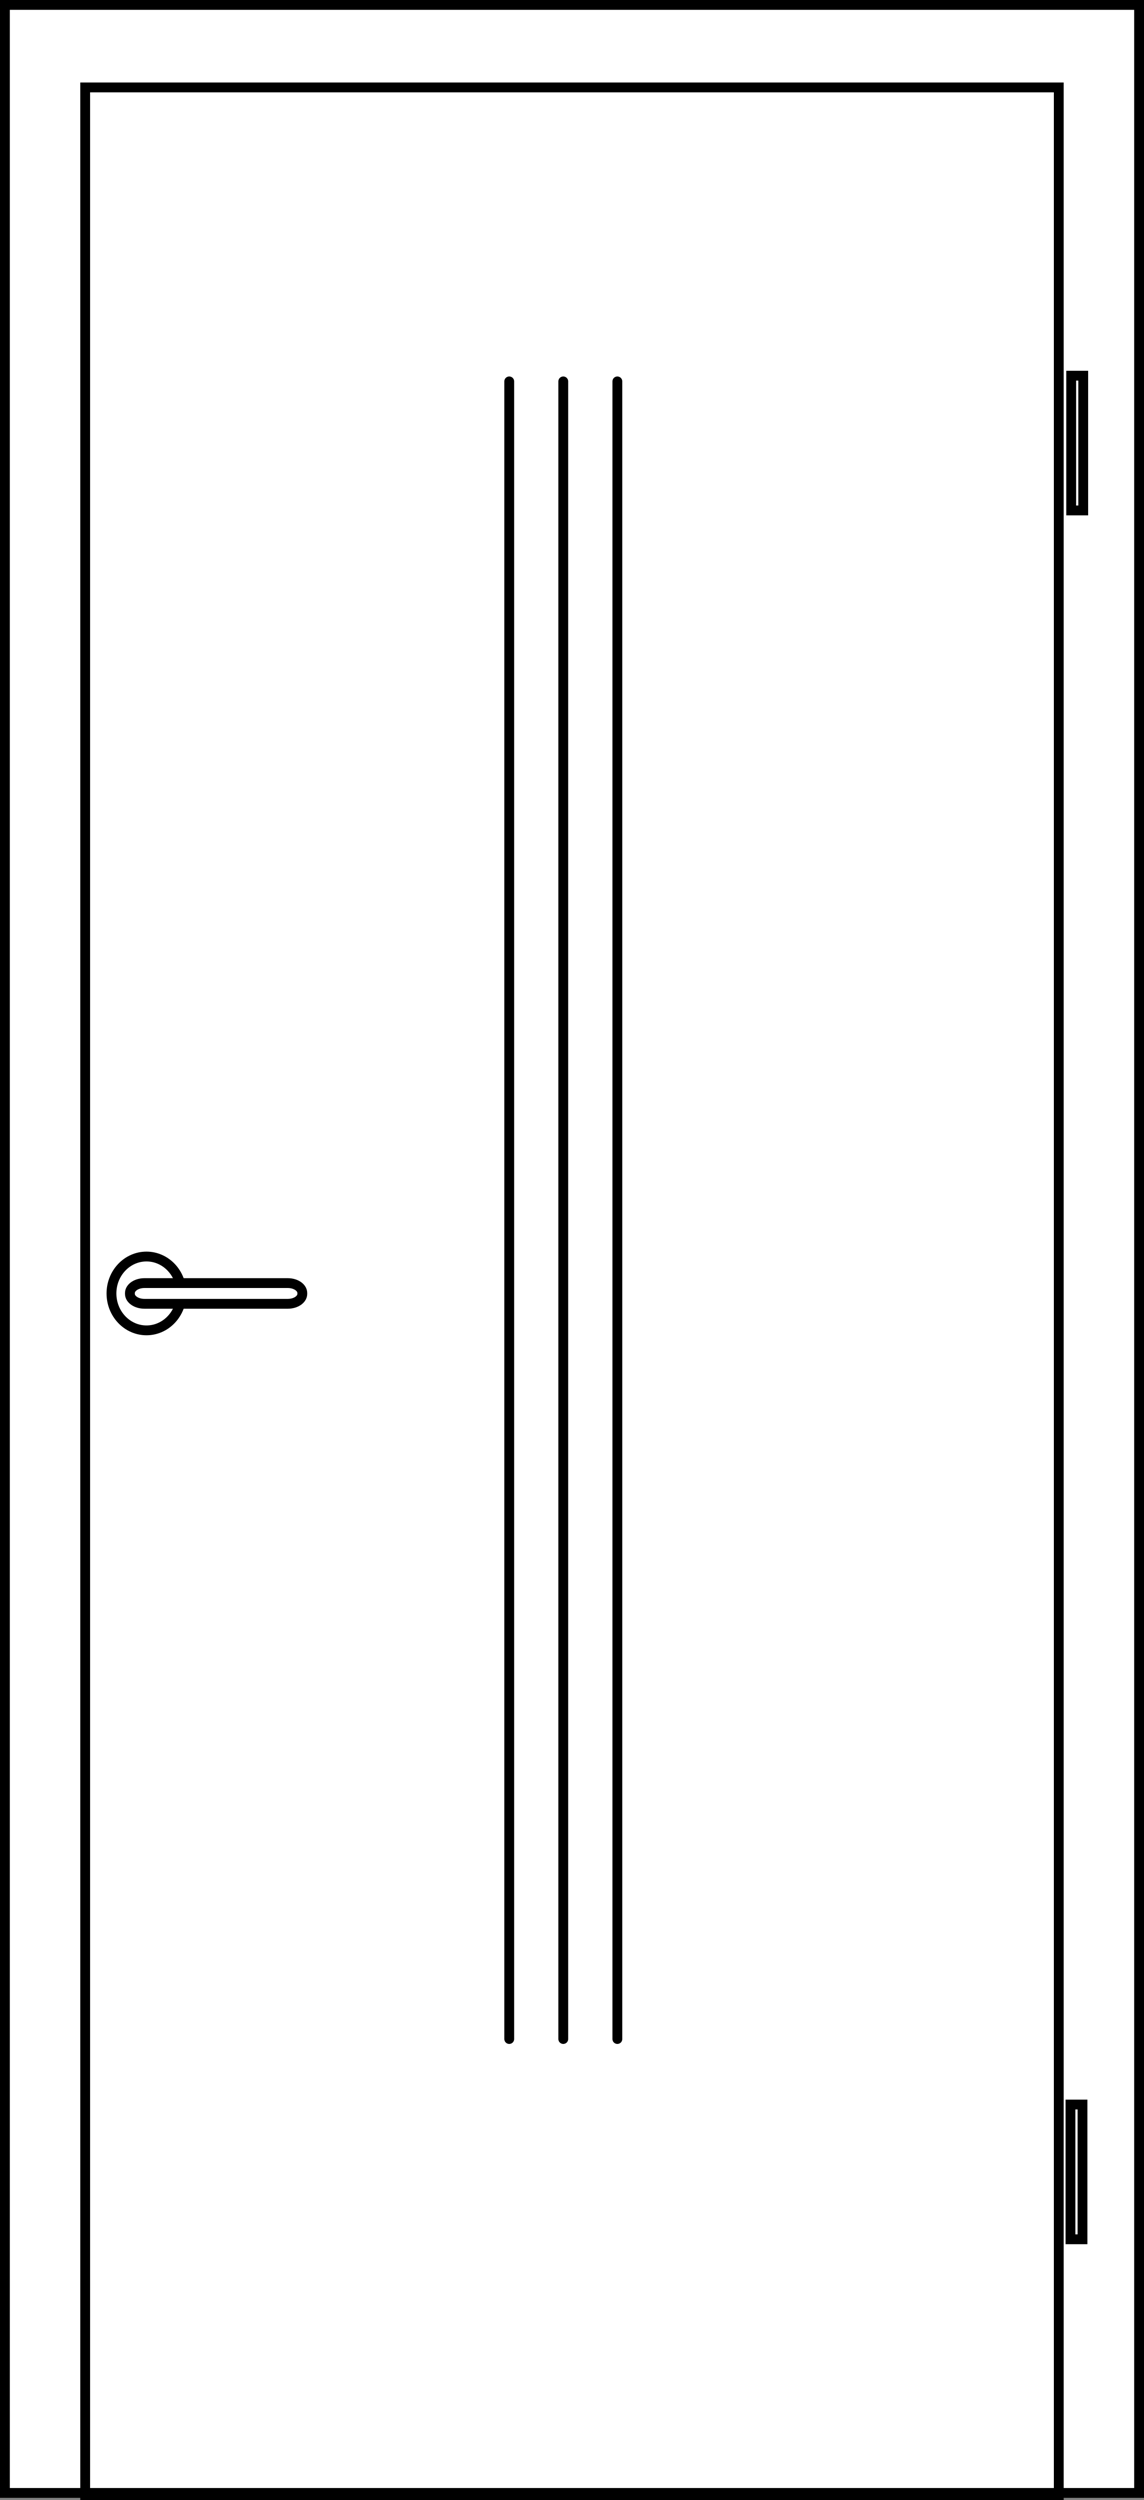
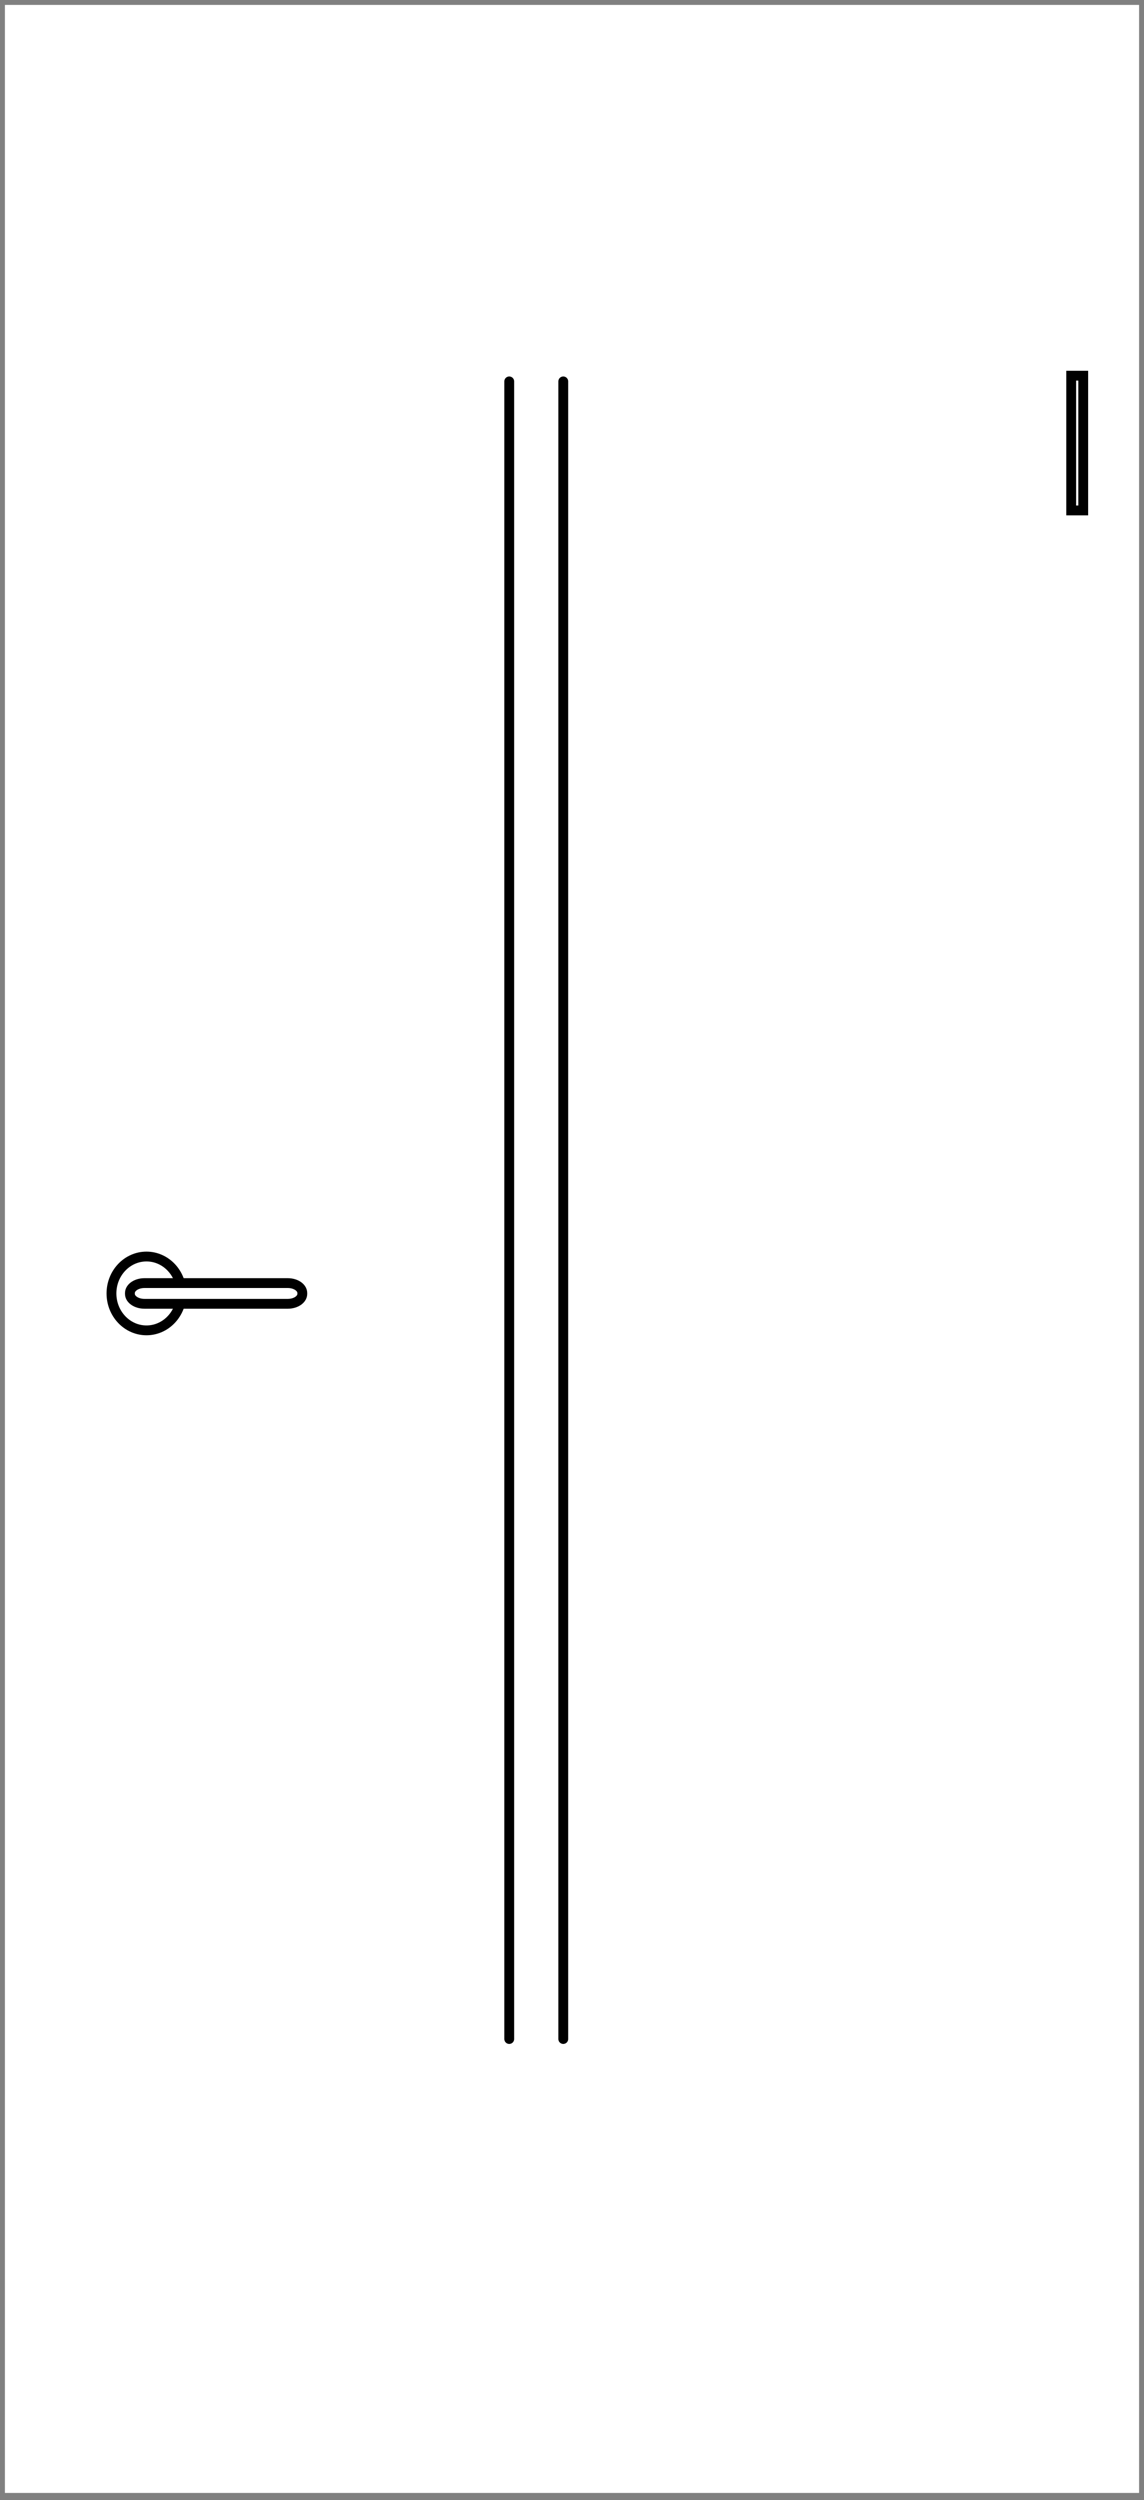
<svg xmlns="http://www.w3.org/2000/svg" id="Ebene_2" viewBox="0 0 21.892 47.813">
  <rect x="0" y="0" width="21.892" height="47.813" fill="#808080" stroke="none" />
  <defs>
    <style>.cls-1{fill:#fff;}.cls-2{stroke-miterlimit:3.864;}.cls-2,.cls-3,.cls-4{fill:none;stroke:#000;stroke-width:.188px;}.cls-3{stroke-linecap:round;}</style>
  </defs>
  <g id="Ebene_1-2">
    <path class="cls-1" d="m.094.094h21.704v47.583H.094V.094ZM.094.094h21.704v47.583H.094V.094Z" />
-     <path class="cls-2" d="m.094.094h21.704v47.583H.094V.094ZM.094.094h21.704v47.583H.094V.094Z" />
-     <rect class="cls-4" x="1.63" y="1.672" width="18.631" height="46.047" />
    <rect class="cls-1" x="20.499" y="7.184" width=".23" height="2.578" />
    <rect class="cls-4" x="20.499" y="7.185" width=".23" height="2.577" />
    <rect class="cls-1" x="20.485" y="40.249" width=".23" height="2.577" />
-     <rect class="cls-4" x="20.485" y="40.249" width=".23" height="2.577" />
    <ellipse class="cls-2" cx="2.803" cy="24.737" rx=".67" ry=".706" />
    <line class="cls-3" x1="9.745" y1="7.294" x2="9.745" y2="38.996" />
    <path class="cls-1" d="m2.765,24.539h2.742c.154,0,.278.085.278.191v.015c0,.105-.124.19-.278.19h-2.742c-.154,0-.279-.085-.279-.19v-.015c0-.106.125-.191.279-.191Z" />
    <path class="cls-2" d="m2.765,24.539h2.742c.154,0,.278.085.278.191v.015c0,.105-.124.19-.278.19h-2.742c-.154,0-.279-.085-.279-.19v-.015c0-.106.125-.191.279-.191Z" />
    <line class="cls-3" x1="10.779" y1="7.294" x2="10.779" y2="38.996" />
-     <line class="cls-3" x1="11.814" y1="7.294" x2="11.814" y2="38.996" />
  </g>
</svg>